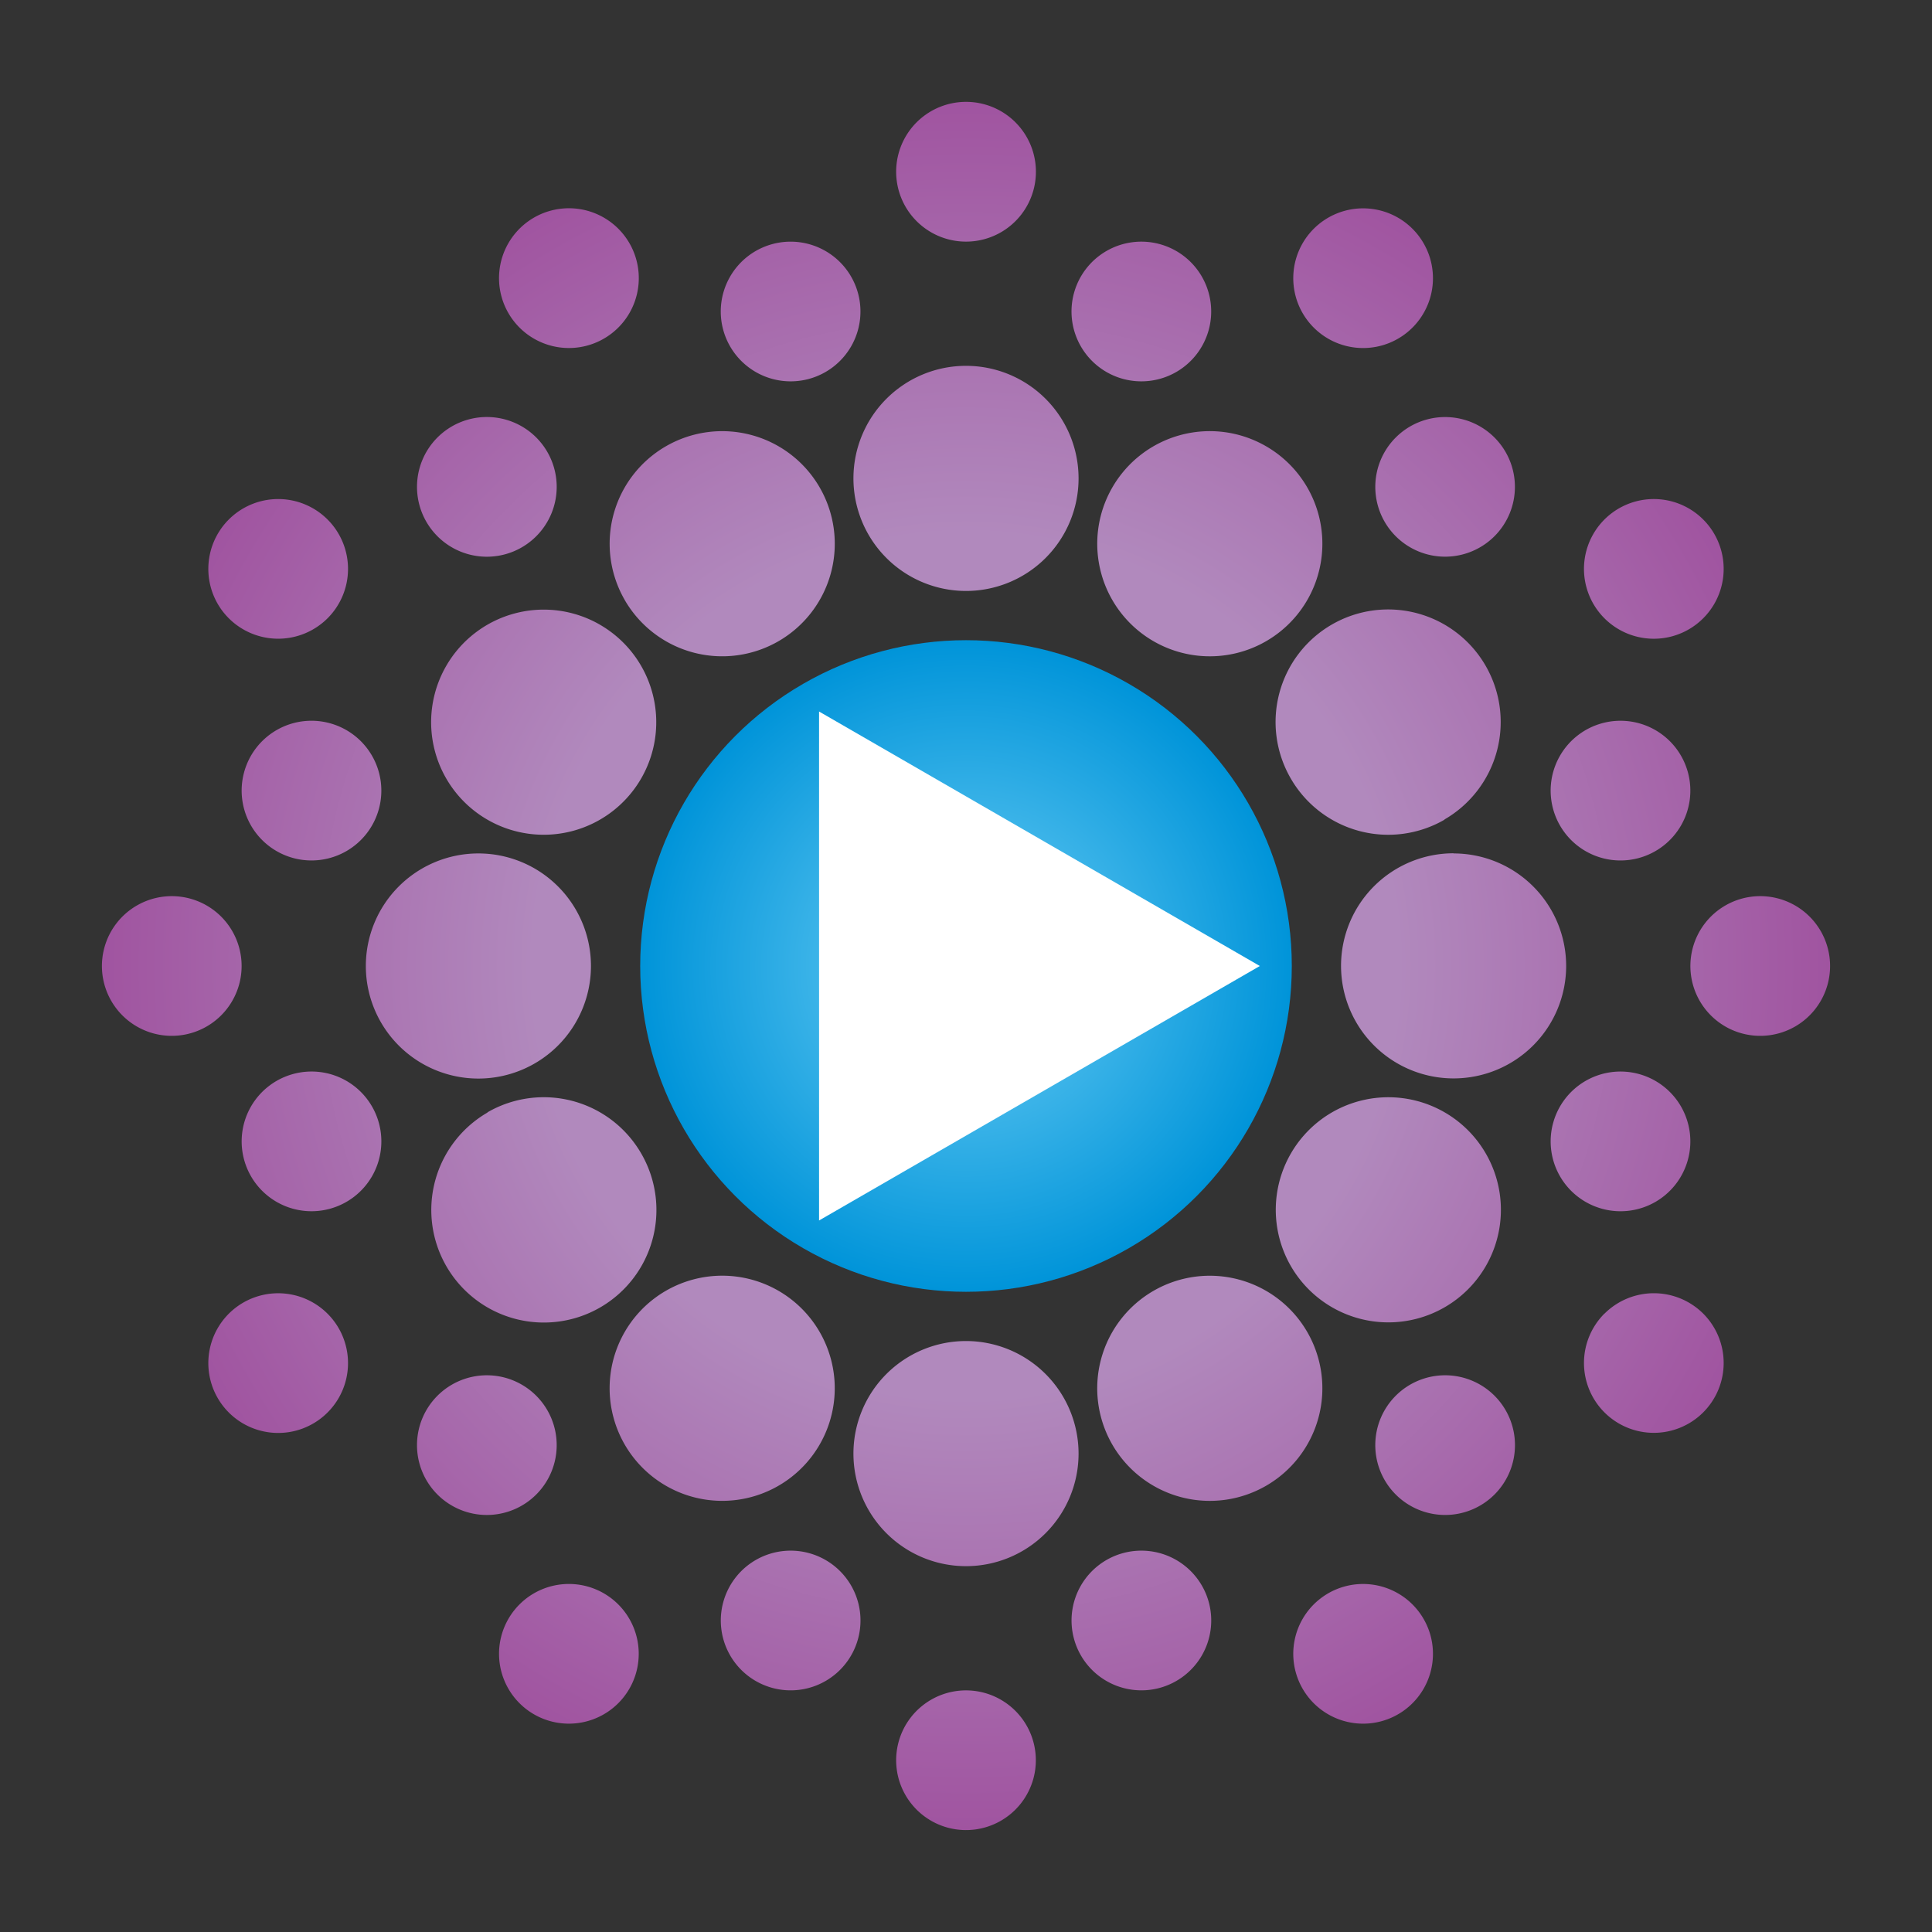
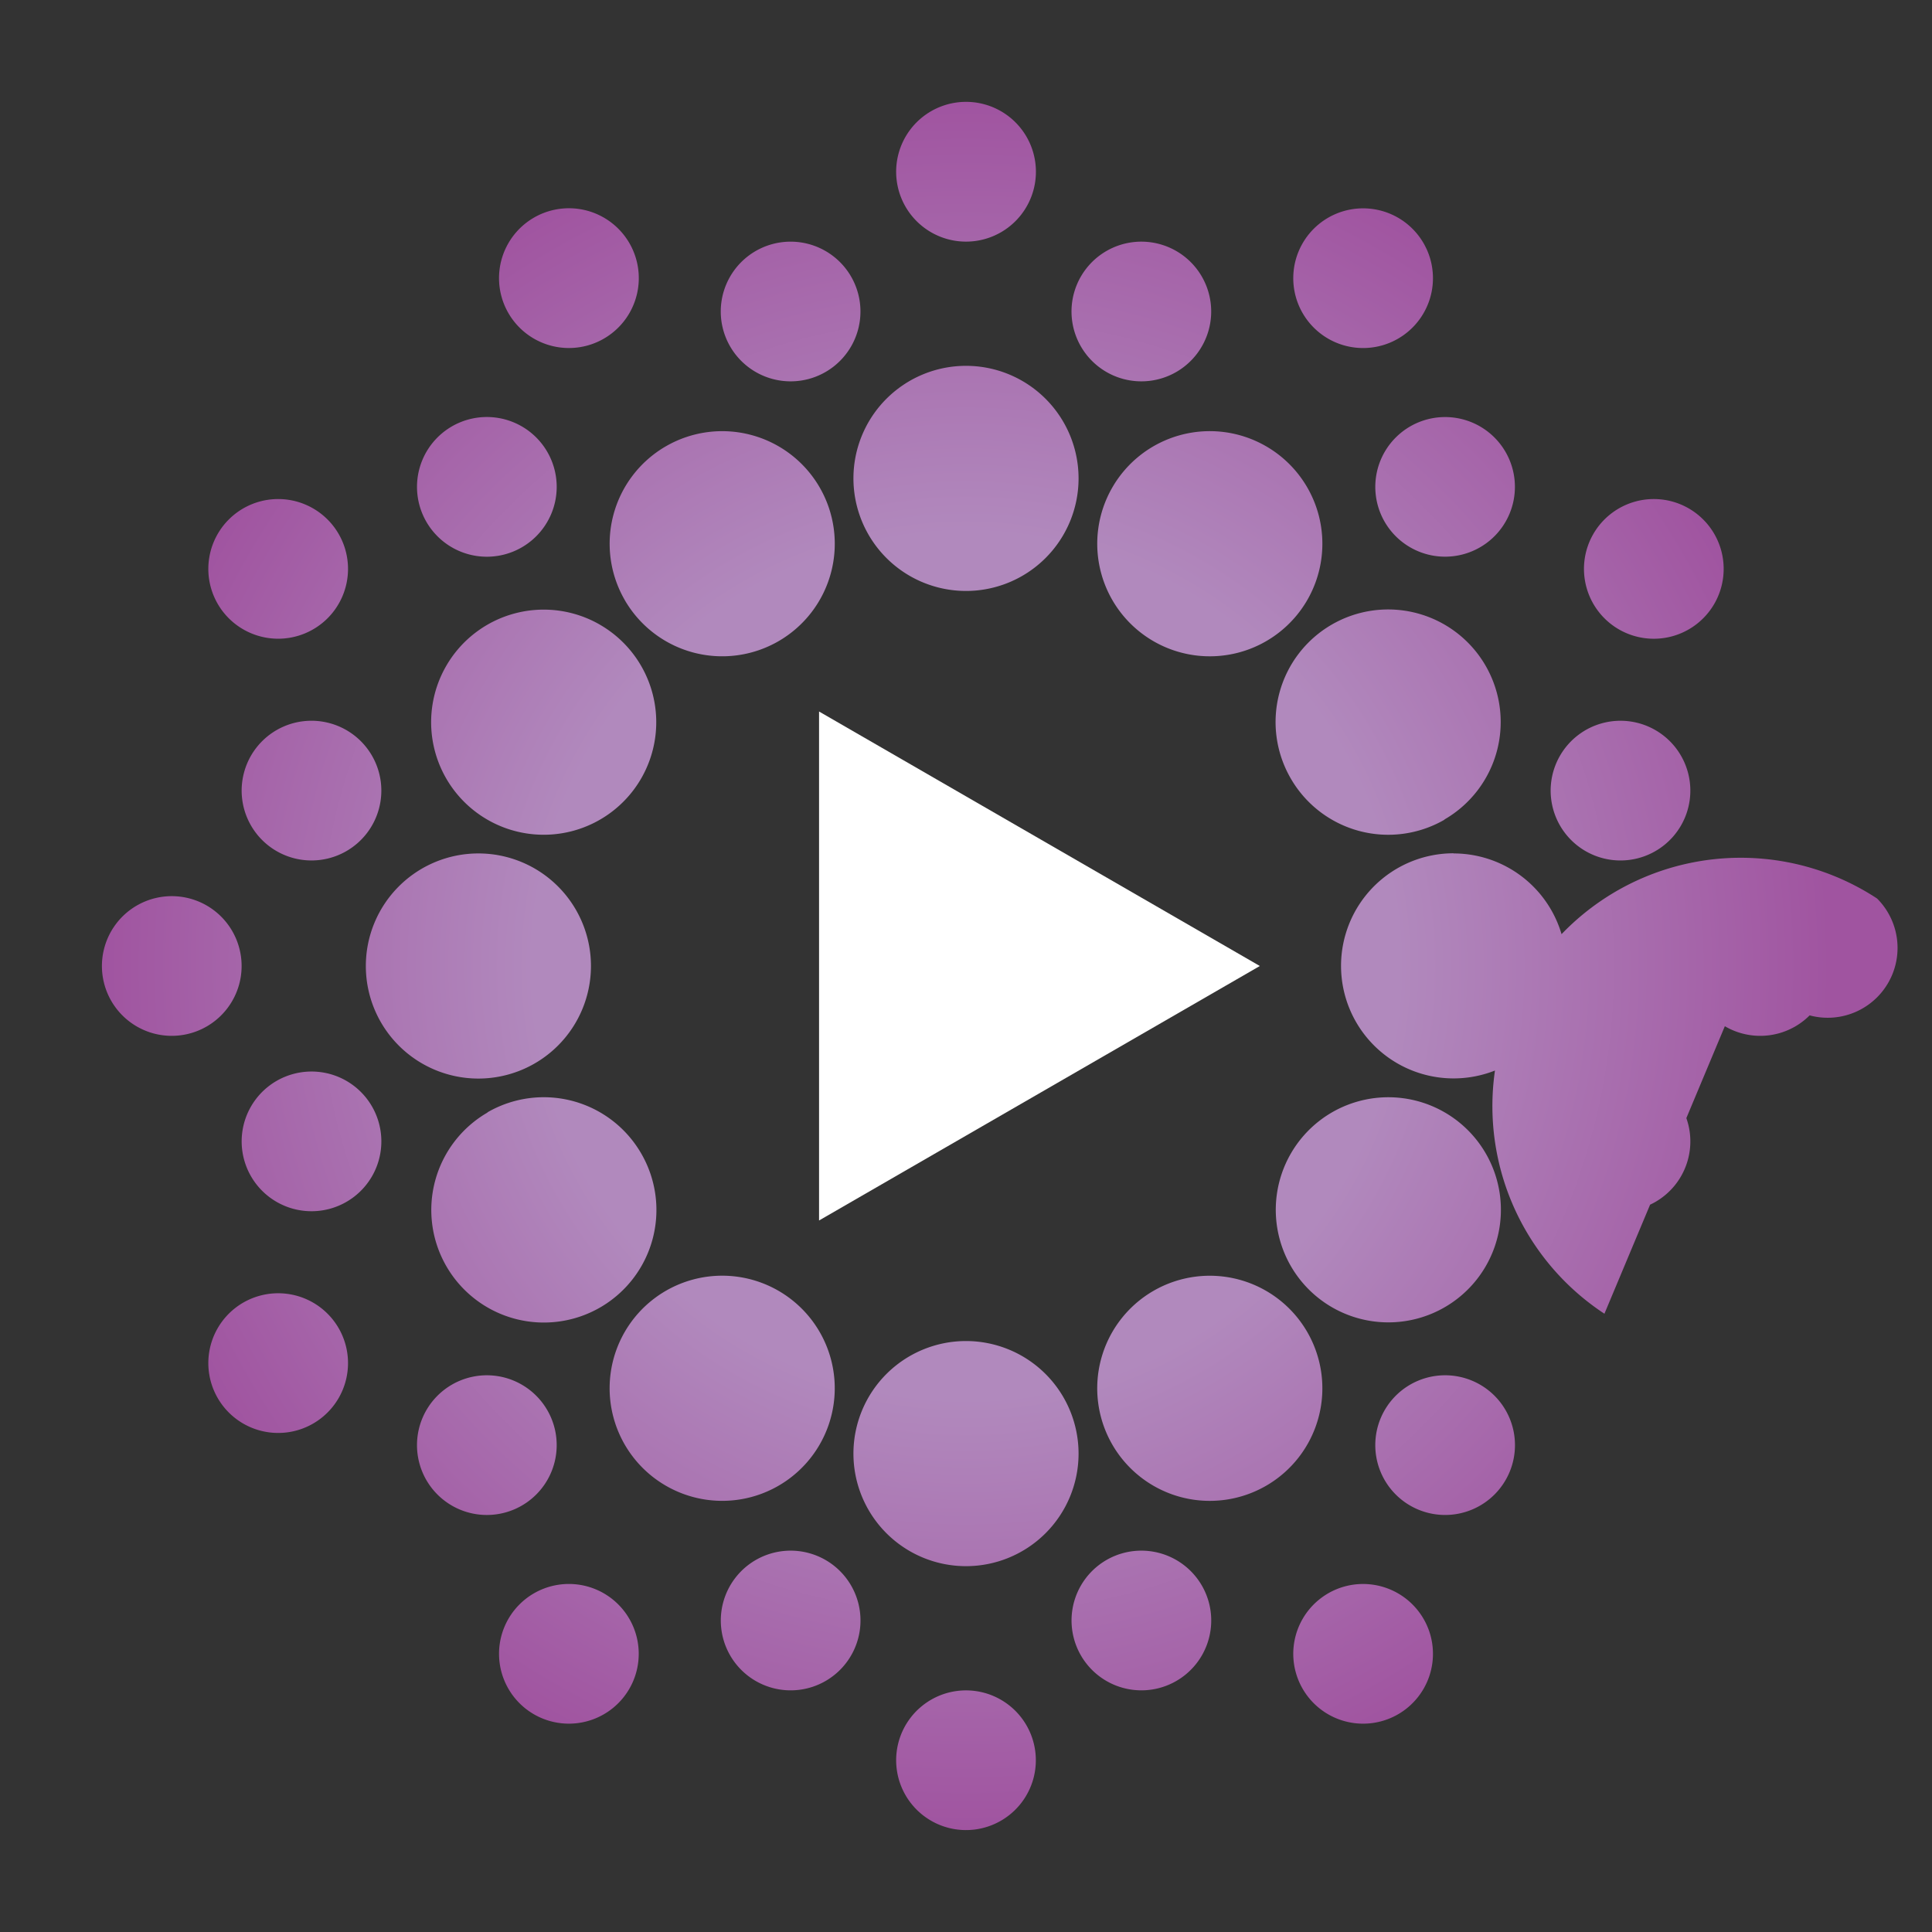
<svg xmlns="http://www.w3.org/2000/svg" id="b13e37a2-0c4b-4637-8fdd-a37ff832c988" data-name="Layer 1" viewBox="0 0 512 512">
  <rect x="0" y="0" width="512" height="512" fill="#333333" stroke="none" />
  <defs>
    <radialGradient id="ad448c4c-07ee-4c65-a297-f3f77596439c" cx="256" cy="256" r="86.34" gradientUnits="userSpaceOnUse">
      <stop offset="0" stop-color="#6dcef5" />
      <stop offset="1" stop-color="#0094d9" />
    </radialGradient>
    <radialGradient id="f870bfec-3637-4a65-ac87-d9234fa20195" cx="256" cy="256" r="229" gradientUnits="userSpaceOnUse">
      <stop offset="0.5" stop-color="#b189bd" />
      <stop offset="1" stop-color="#a054a0" />
    </radialGradient>
  </defs>
-   <circle cx="256" cy="256" r="86.34" style="fill:url(#ad448c4c-07ee-4c65-a297-f3f77596439c)" />
-   <path d="M294.78,129.18a29.83,29.83,0,1,0,40.74-10.92A29.81,29.81,0,0,0,294.78,129.18Zm88,88a29.83,29.83,0,1,0-40.74-10.92A29.82,29.82,0,0,0,382.82,217.22Zm2.4,8.95A29.83,29.83,0,1,0,415.05,256,29.84,29.84,0,0,0,385.22,226.17ZM353,346.44a29.83,29.83,0,1,0-10.91-40.74A29.83,29.83,0,0,0,353,346.44ZM346.44,353a29.83,29.83,0,1,0-10.92,40.75A29.82,29.82,0,0,0,346.44,353ZM256,355.39a29.83,29.83,0,1,0,29.83,29.83A29.84,29.84,0,0,0,256,355.39Zm-38.78,27.43a29.83,29.83,0,1,0-40.74,10.92A29.81,29.81,0,0,0,217.22,382.82Zm-88-88a29.83,29.83,0,1,0,40.74,10.92A29.82,29.82,0,0,0,129.18,294.78ZM156.61,256a29.83,29.83,0,1,0-29.83,29.83A29.84,29.84,0,0,0,156.61,256Zm2.4-90.44a29.83,29.83,0,1,0,10.91,40.74A29.83,29.83,0,0,0,159,165.56Zm6.55-6.55a29.83,29.83,0,1,0,10.92-40.75A29.82,29.82,0,0,0,165.56,159Zm90.44-2.4a29.83,29.83,0,1,0-29.83-29.83A29.84,29.84,0,0,0,256,156.61Zm113.89-14.5a18.5,18.5,0,1,0,0-26.17A18.5,18.5,0,0,0,369.89,142.11Zm64.35,85.29a18.51,18.51,0,1,0-22.67-13.09A18.5,18.5,0,0,0,434.24,227.4Zm13.09,79.87a18.51,18.51,0,1,0-22.67,13.09A18.5,18.5,0,0,0,447.33,307.27Zm-77.44,62.61a18.51,18.51,0,1,0,26.17,0A18.51,18.51,0,0,0,369.89,369.88Zm-72.21,41.69a18.51,18.51,0,1,0,22.68,13.09A18.52,18.52,0,0,0,297.68,411.57Zm-83.36,0a18.51,18.51,0,1,0,13.09,22.67A18.51,18.51,0,0,0,214.32,411.57Zm-72.21-41.68a18.51,18.51,0,1,0,0,26.17A18.51,18.51,0,0,0,142.11,369.89ZM77.76,284.6a18.51,18.51,0,1,0,22.67,13.08A18.5,18.5,0,0,0,77.76,284.6ZM64.67,204.73a18.51,18.51,0,1,0,22.67-13.09A18.5,18.5,0,0,0,64.67,204.73Zm77.44-62.62a18.51,18.51,0,1,0-26.18,0A18.5,18.5,0,0,0,142.11,142.11Zm72.21-41.68a18.51,18.51,0,1,0-22.68-13.09A18.52,18.52,0,0,0,214.32,100.43Zm83.36,0a18.51,18.51,0,1,0-13.09-22.67A18.52,18.52,0,0,0,297.68,100.43Zm76.65-13.62a18.51,18.51,0,1,0-26.18,0A18.51,18.51,0,0,0,374.33,86.81Zm68.75,81.83a18.51,18.51,0,1,0-22.68-13.09A18.51,18.51,0,0,0,443.08,168.64Zm28.19,69.48a18.51,18.51,0,1,0,13.09,22.67A18.51,18.51,0,0,0,471.27,238.12Zm-46.08,110a18.51,18.51,0,1,0,26.18,0A18.53,18.53,0,0,0,425.19,348.15ZM356.45,420.4a18.51,18.51,0,1,0,22.67,13.09A18.53,18.53,0,0,0,356.45,420.4Zm-95.66,28.2a18.51,18.51,0,1,0,13.09,22.67A18.52,18.52,0,0,0,260.79,448.6ZM137.67,425.19a18.51,18.51,0,1,0,26.18,0A18.51,18.51,0,0,0,137.67,425.19ZM68.92,343.36A18.51,18.51,0,1,0,91.6,356.45,18.51,18.51,0,0,0,68.92,343.36ZM63.4,260.79a18.51,18.51,0,1,0-22.67,13.09A18.52,18.52,0,0,0,63.4,260.79Zm23.41-96.94a18.51,18.51,0,1,0-26.18,0A18.53,18.53,0,0,0,86.81,163.85ZM155.55,91.6a18.52,18.52,0,1,0-22.67-13.09A18.52,18.52,0,0,0,155.55,91.6Zm95.66-28.2a18.52,18.52,0,1,0-13.09-22.68A18.52,18.52,0,0,0,251.21,63.4Z" style="fill:url(#f870bfec-3637-4a65-ac87-d9234fa20195)" />
+   <path d="M294.78,129.18a29.83,29.83,0,1,0,40.74-10.92A29.81,29.81,0,0,0,294.78,129.18Zm88,88a29.83,29.83,0,1,0-40.74-10.92A29.82,29.82,0,0,0,382.82,217.22Zm2.4,8.95A29.83,29.83,0,1,0,415.05,256,29.84,29.84,0,0,0,385.22,226.17ZM353,346.44a29.83,29.83,0,1,0-10.91-40.74A29.83,29.83,0,0,0,353,346.44ZM346.44,353a29.83,29.83,0,1,0-10.92,40.75A29.82,29.82,0,0,0,346.44,353ZM256,355.39a29.83,29.83,0,1,0,29.83,29.83A29.84,29.84,0,0,0,256,355.39Zm-38.78,27.43a29.83,29.83,0,1,0-40.74,10.92A29.81,29.81,0,0,0,217.22,382.82Zm-88-88a29.83,29.83,0,1,0,40.74,10.92A29.82,29.82,0,0,0,129.18,294.78ZM156.61,256a29.83,29.83,0,1,0-29.83,29.83A29.84,29.84,0,0,0,156.61,256Zm2.4-90.44a29.83,29.83,0,1,0,10.91,40.74A29.83,29.83,0,0,0,159,165.56Zm6.55-6.55a29.83,29.83,0,1,0,10.92-40.75A29.82,29.82,0,0,0,165.56,159Zm90.44-2.4a29.83,29.83,0,1,0-29.83-29.83A29.84,29.84,0,0,0,256,156.61Zm113.89-14.5a18.5,18.5,0,1,0,0-26.17A18.5,18.5,0,0,0,369.89,142.11Zm64.35,85.29a18.51,18.51,0,1,0-22.67-13.09A18.5,18.5,0,0,0,434.24,227.4Zm13.09,79.87a18.51,18.51,0,1,0-22.67,13.09A18.5,18.5,0,0,0,447.33,307.27Zm-77.44,62.61a18.51,18.51,0,1,0,26.17,0A18.51,18.51,0,0,0,369.89,369.88Zm-72.21,41.69a18.51,18.51,0,1,0,22.68,13.09A18.52,18.52,0,0,0,297.68,411.57Zm-83.36,0a18.51,18.51,0,1,0,13.09,22.67A18.51,18.51,0,0,0,214.32,411.57Zm-72.21-41.68a18.51,18.51,0,1,0,0,26.17A18.51,18.51,0,0,0,142.11,369.89ZM77.76,284.6a18.51,18.51,0,1,0,22.67,13.08A18.5,18.5,0,0,0,77.76,284.6ZM64.67,204.73a18.51,18.51,0,1,0,22.67-13.09A18.5,18.5,0,0,0,64.67,204.73Zm77.44-62.62a18.51,18.51,0,1,0-26.18,0A18.5,18.5,0,0,0,142.11,142.11Zm72.21-41.68a18.51,18.51,0,1,0-22.68-13.09A18.52,18.52,0,0,0,214.32,100.43Zm83.36,0a18.51,18.51,0,1,0-13.09-22.67A18.52,18.52,0,0,0,297.68,100.43Zm76.65-13.62a18.51,18.51,0,1,0-26.18,0A18.51,18.51,0,0,0,374.33,86.81Zm68.75,81.83a18.51,18.51,0,1,0-22.68-13.09A18.51,18.51,0,0,0,443.08,168.64Zm28.19,69.48a18.51,18.51,0,1,0,13.09,22.67A18.51,18.51,0,0,0,471.27,238.12Za18.51,18.51,0,1,0,26.18,0A18.53,18.53,0,0,0,425.19,348.15ZM356.45,420.4a18.51,18.51,0,1,0,22.67,13.09A18.53,18.53,0,0,0,356.45,420.4Zm-95.66,28.2a18.51,18.51,0,1,0,13.09,22.67A18.52,18.52,0,0,0,260.79,448.6ZM137.67,425.19a18.51,18.51,0,1,0,26.18,0A18.51,18.51,0,0,0,137.67,425.19ZM68.92,343.36A18.51,18.51,0,1,0,91.6,356.45,18.51,18.51,0,0,0,68.92,343.36ZM63.4,260.79a18.51,18.51,0,1,0-22.67,13.09A18.52,18.52,0,0,0,63.4,260.79Zm23.41-96.94a18.51,18.51,0,1,0-26.18,0A18.53,18.53,0,0,0,86.81,163.85ZM155.55,91.6a18.52,18.52,0,1,0-22.67-13.09A18.52,18.52,0,0,0,155.55,91.6Zm95.66-28.2a18.52,18.52,0,1,0-13.09-22.68A18.52,18.52,0,0,0,251.21,63.4Z" style="fill:url(#f870bfec-3637-4a65-ac87-d9234fa20195)" />
  <polygon points="217.06 188.56 217.06 323.44 333.87 256 217.06 188.56" style="fill:#fff" />
</svg>